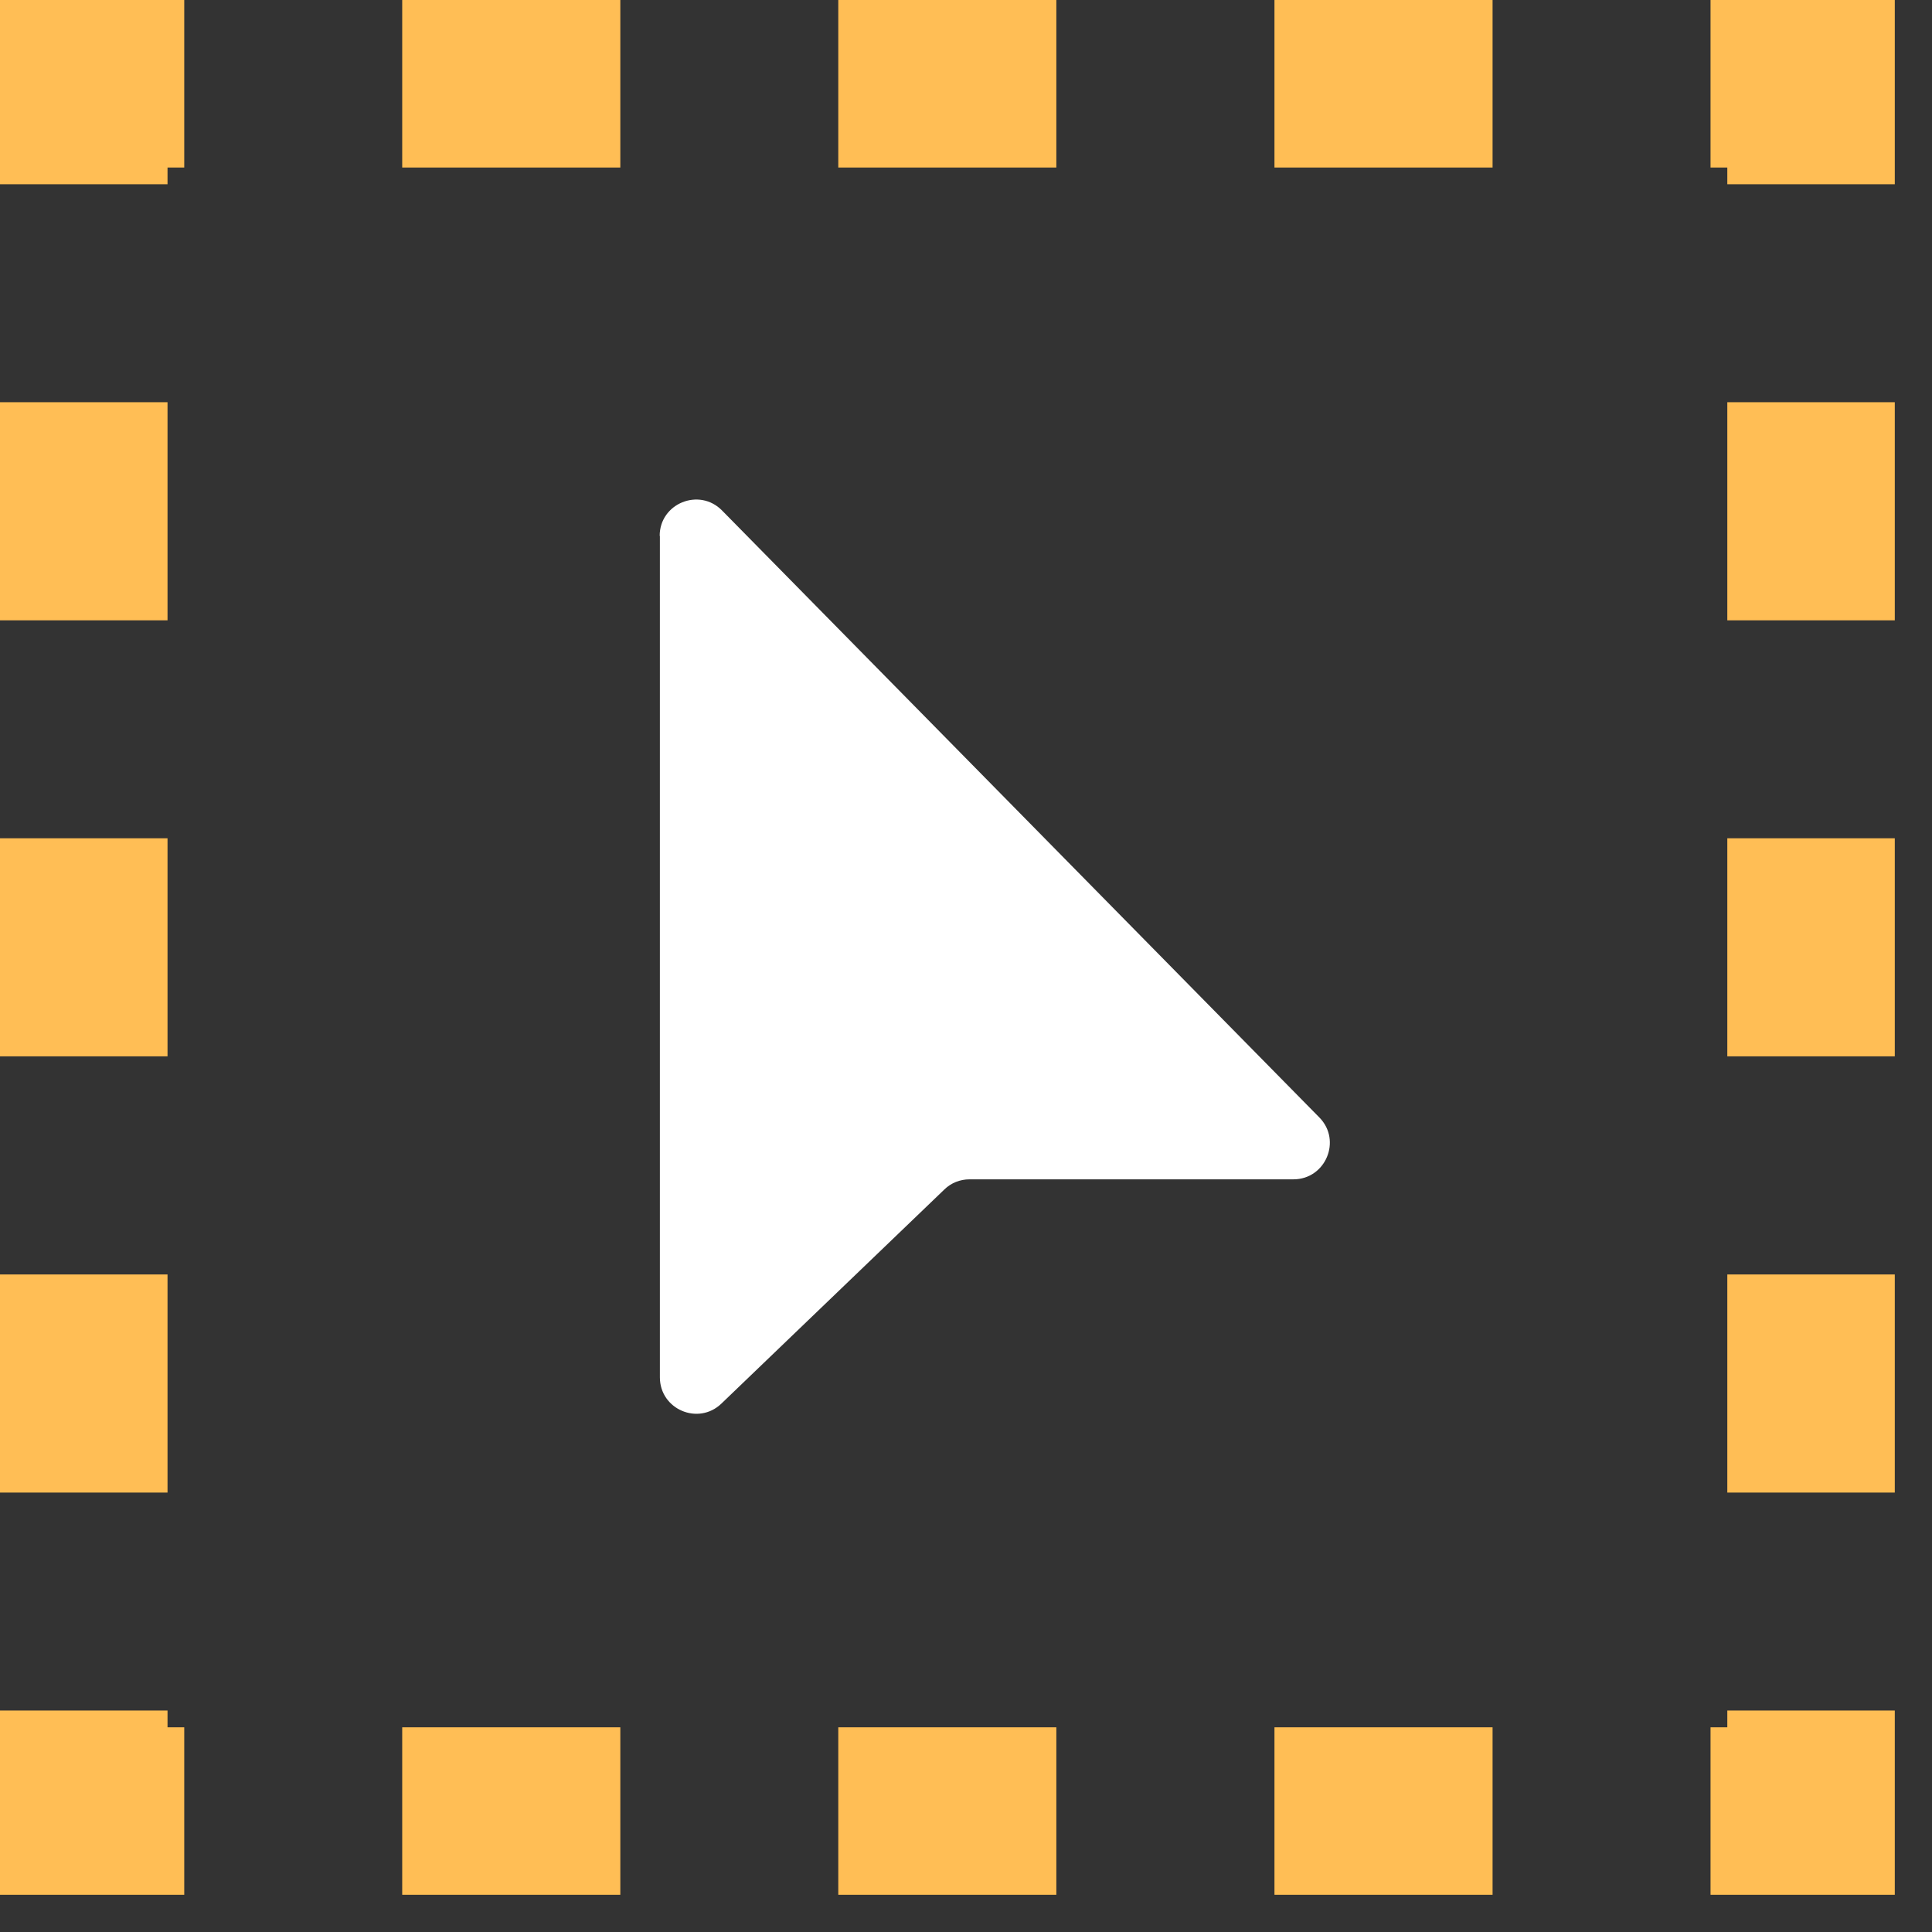
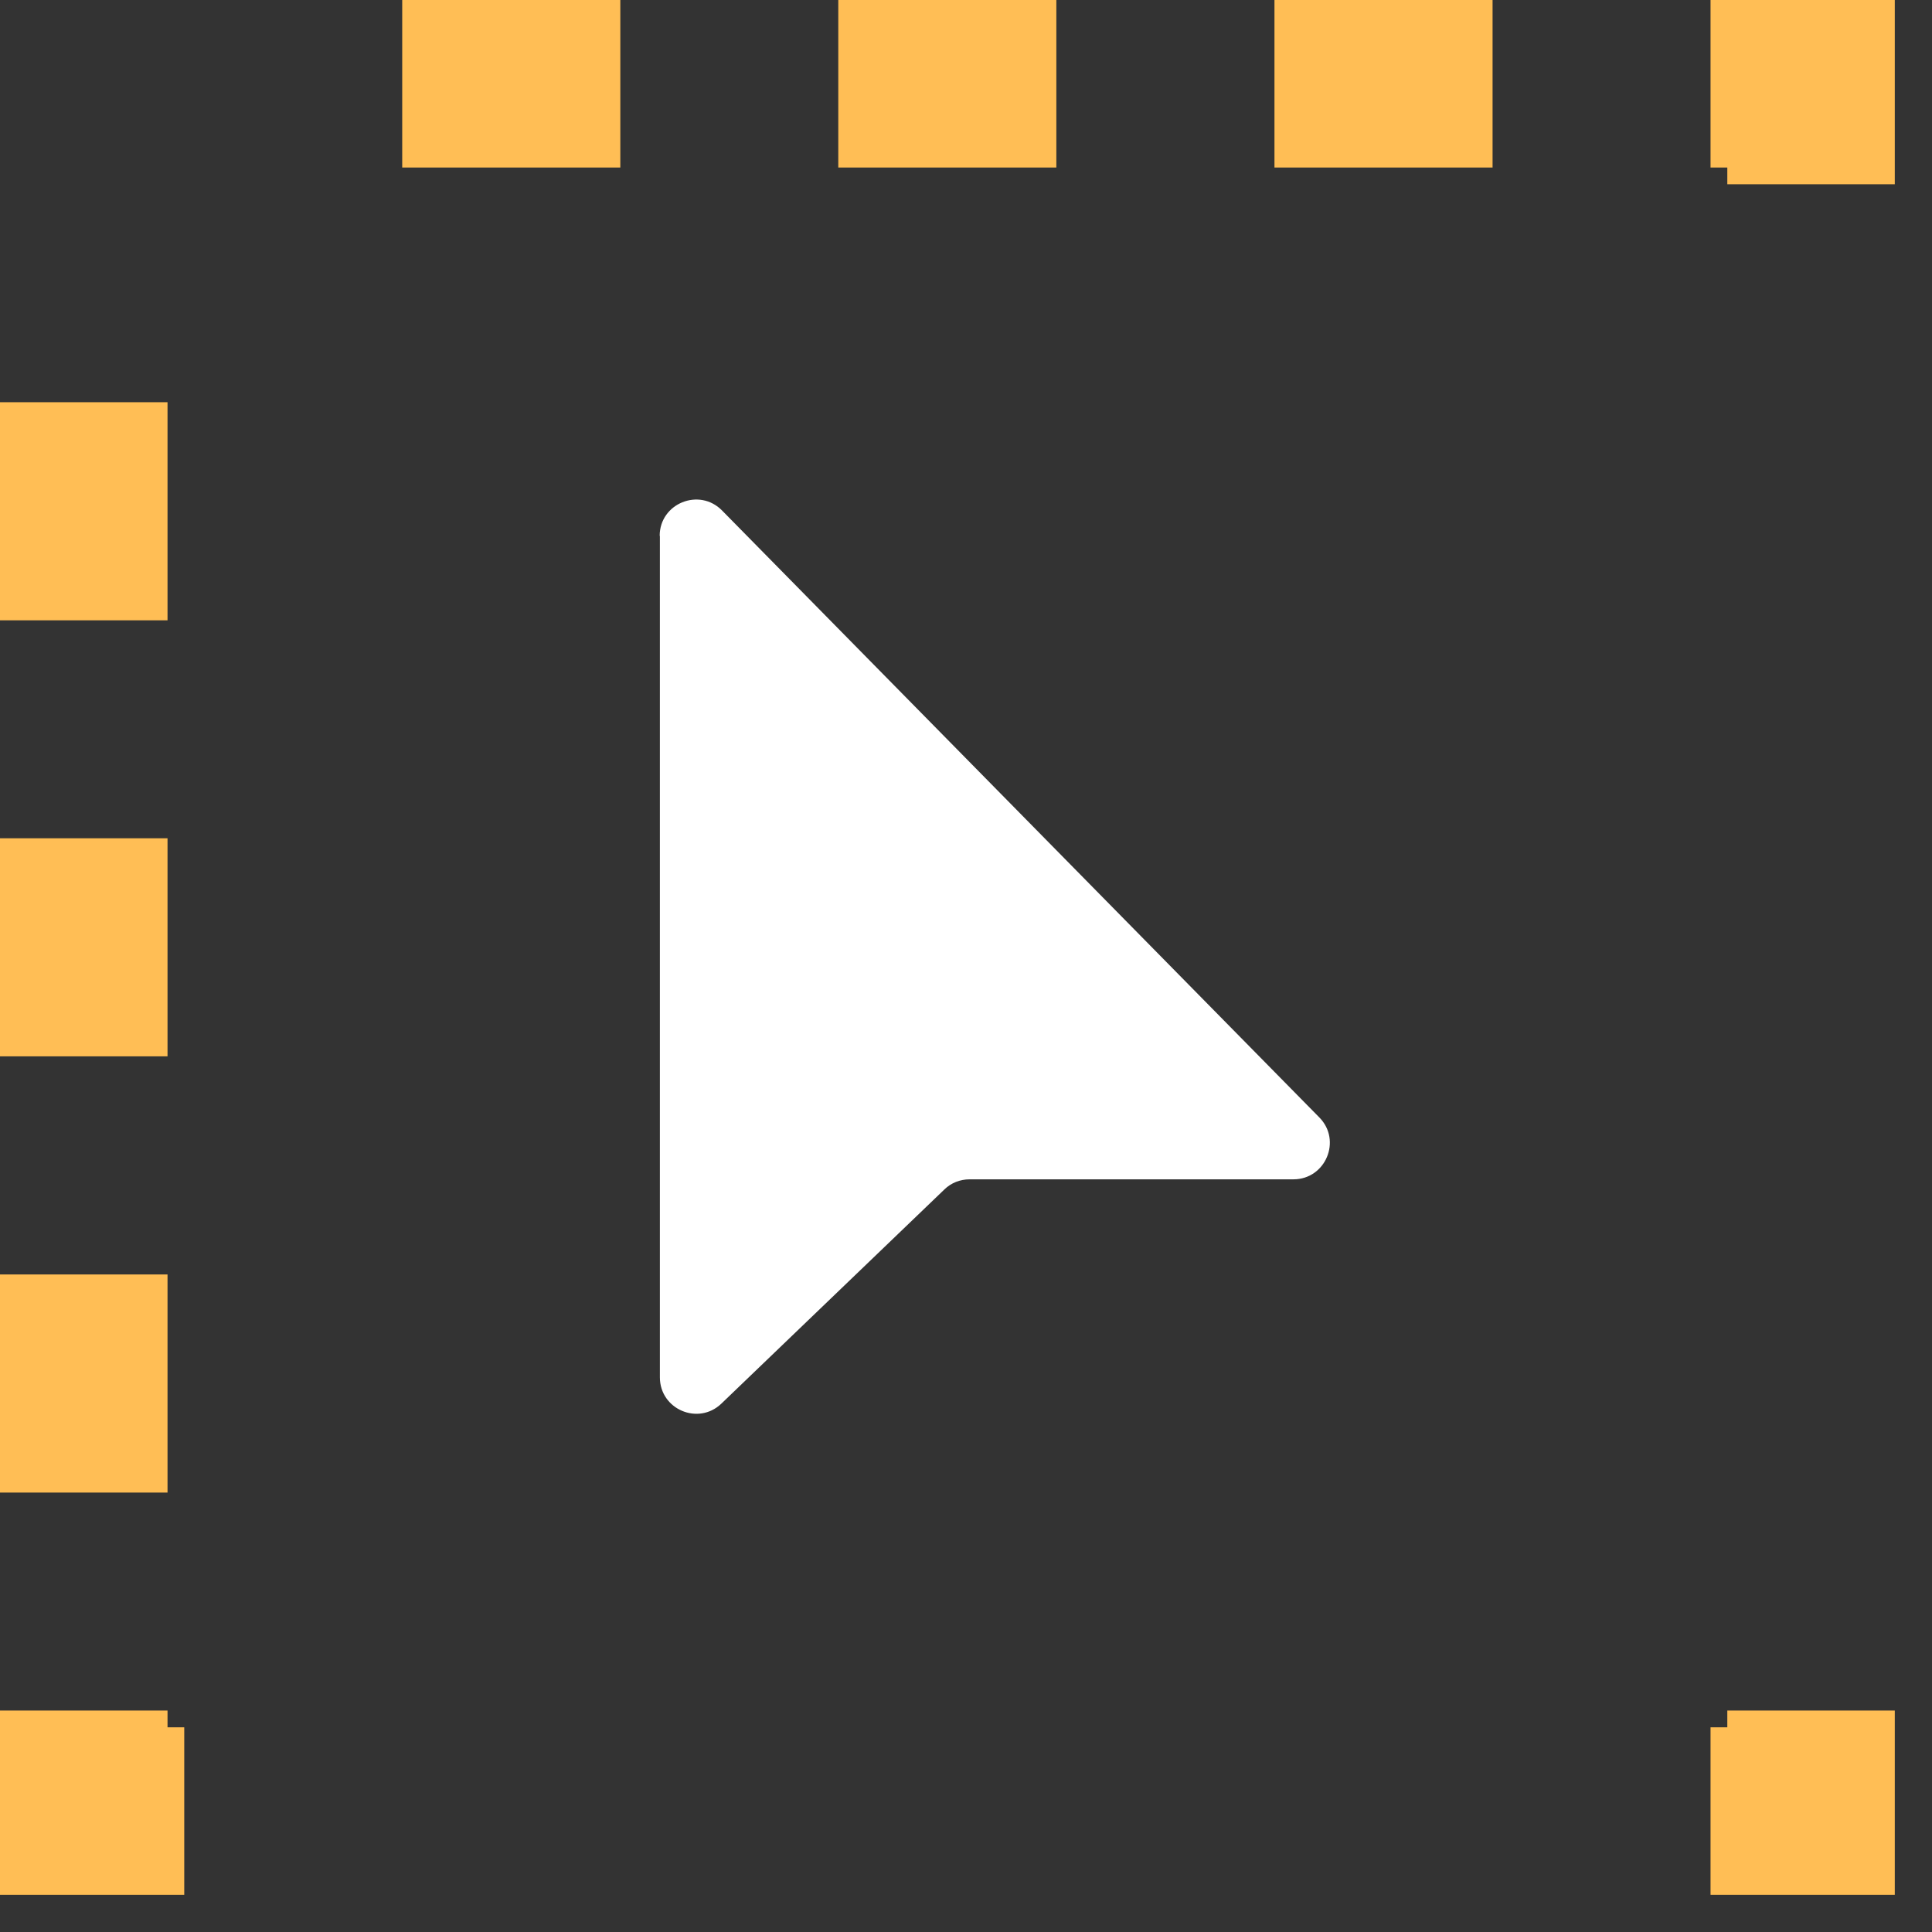
<svg xmlns="http://www.w3.org/2000/svg" width="38" height="38" viewBox="0 0 38 38" fill="none">
  <rect x="0" y="0" width="38" height="38" fill="#333333" stroke="none" />
  <g id="Group 240046">
    <g id="Group">
      <path id="Vector" d="M12.979 10.54V27.09C12.979 27.72 13.733 28.043 14.188 27.608L18.576 23.394C18.708 23.265 18.886 23.196 19.071 23.196H25.44C26.072 23.196 26.395 22.432 25.951 21.98L14.201 10.04C13.753 9.585 12.975 9.901 12.975 10.54H12.979Z" fill="white" />
      <g id="Group_2">
        <path id="Vector_2" d="M37.268 37.268H33.644V33.974H33.974V33.644H37.268V37.268Z" fill="#FFBE55" />
-         <path id="Vector_3" d="M29.357 37.268H25.067V33.974H29.357V37.268ZM20.777 37.268H16.488V33.974H20.777V37.268ZM12.201 37.268H7.911V33.974H12.201V37.268Z" fill="#FFBE55" />
        <path id="Vector_4" d="M3.624 37.268H0V33.644H3.295V33.974H3.624V37.268Z" fill="#FFBE55" />
        <path id="Vector_5" d="M3.295 29.357H0V25.067H3.295V29.357ZM3.295 20.777H0V16.488H3.295V20.777ZM3.295 12.201H0V7.911H3.295V12.201Z" fill="#FFBE55" />
-         <path id="Vector_6" d="M3.295 3.624H0V0H3.624V3.295H3.295V3.624Z" fill="#FFBE55" />
        <path id="Vector_7" d="M29.357 3.295H25.067V1.52588e-05H29.357V3.295ZM20.777 3.295H16.488V1.52588e-05H20.777V3.295ZM12.201 3.295H7.911V1.52588e-05H12.201V3.295Z" fill="#FFBE55" />
        <path id="Vector_8" d="M37.268 3.624H33.974V3.295H33.644V1.52588e-05H37.268V3.624Z" fill="#FFBE55" />
-         <path id="Vector_9" d="M37.268 29.357H33.974V25.067H37.268V29.357ZM37.268 20.777H33.974V16.488H37.268V20.777ZM37.268 12.201H33.974V7.911H37.268V12.201Z" fill="#FFBE55" />
      </g>
    </g>
  </g>
</svg>